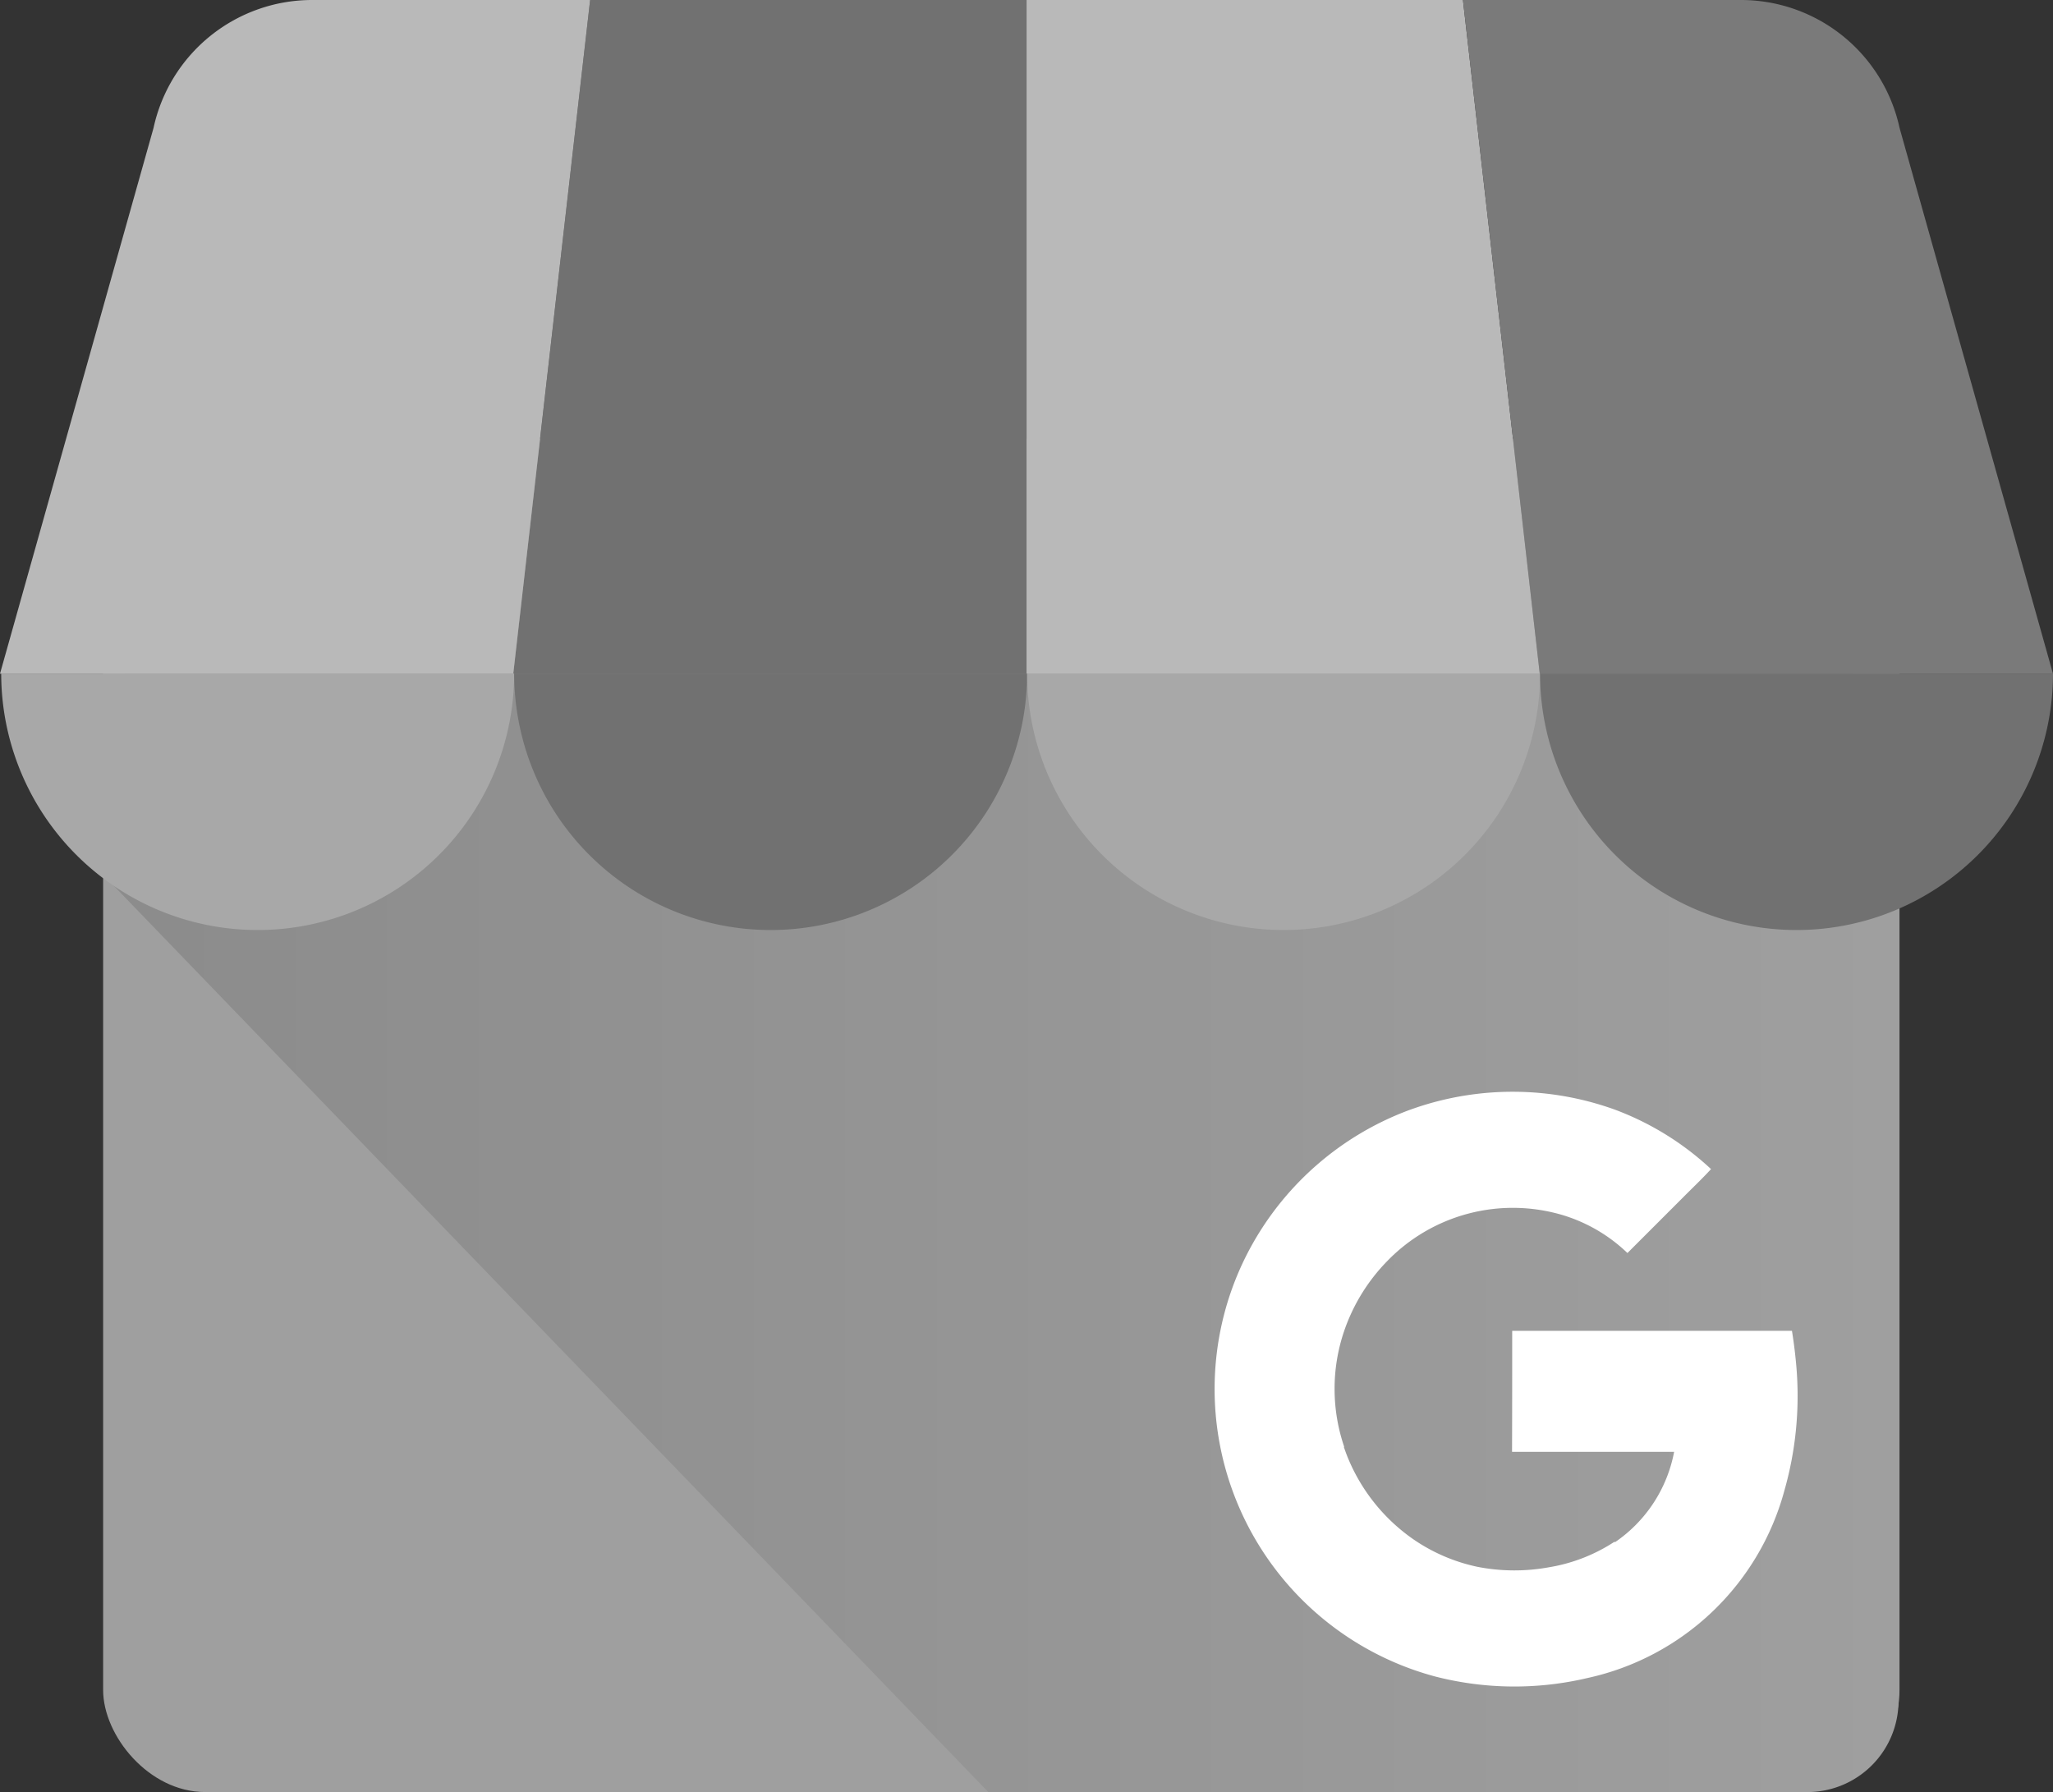
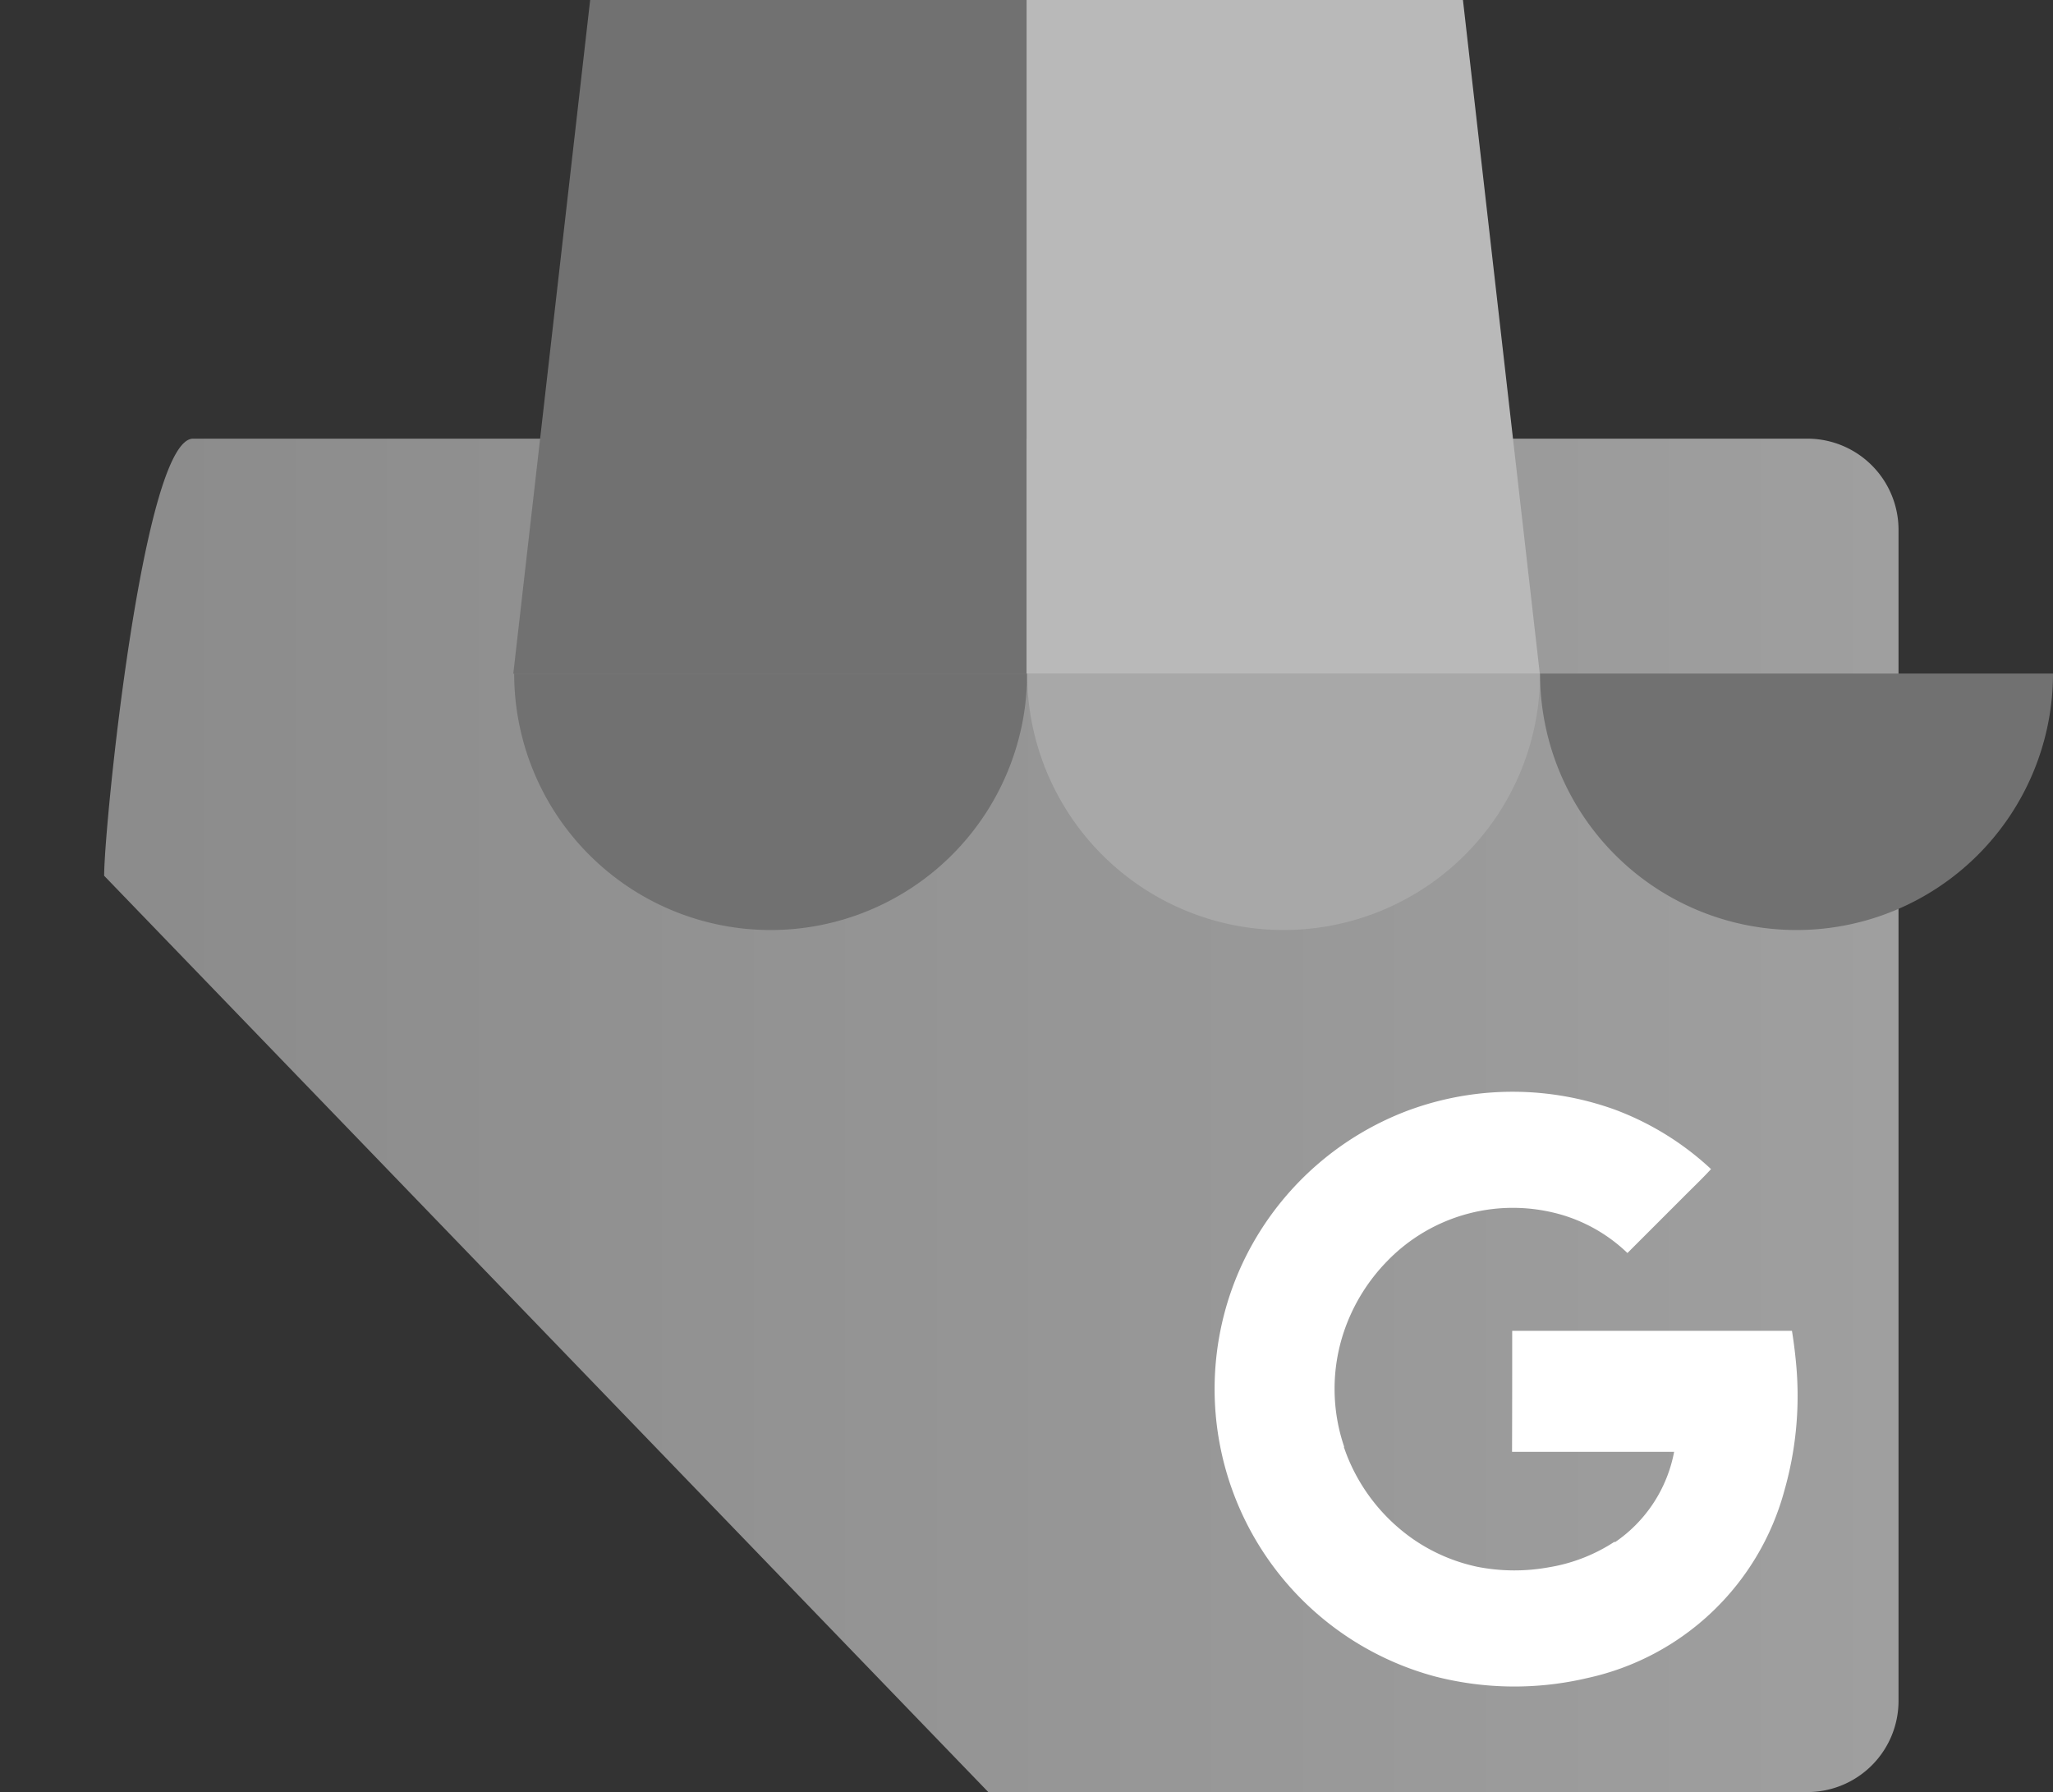
<svg xmlns="http://www.w3.org/2000/svg" viewBox="0 0 120.716 105.364" id="googlemybusiness">
  <rect x="0" y="0" width="120.716" height="105.364" fill="#333333" stroke="none" />
  <defs>
    <linearGradient id="a" x2="1" y1=".5" y2=".5" gradientUnits="objectBoundingBox">
      <stop offset=".03" stop-color="#8c8c8c" class="stopColor4079d8 svgShape" />
      <stop offset="1" stop-color="#9f9f9f" class="stopColor4989f5 svgShape" />
    </linearGradient>
  </defs>
  <g fill="#000000" class="color000000 svgShape">
    <g fill="#000000" class="color000000 svgShape">
-       <rect width="105.626" height="78.98" fill="#9f9f9f" rx="6" transform="translate(6.064 26.384)" class="color4989f5 svgShape" />
      <path fill="url(#a)" d="M154.132 227.75H59.2c-2.941 0-5.229 22.759-5.229 25.7l51.988 53.874h48.174a5.362 5.362 0 0 0 5.347-5.347V233.1a5.362 5.362 0 0 0-5.348-5.35Z" transform="translate(-47.847 -201.959)" />
      <path fill="#717171" d="M30.182 39.61h30.179V.001h-25.66Z" class="color3c4ba6 svgShape" />
      <path fill="#b9b9b9" d="M90.54 39.61H60.361V.001h25.66Zm21.15-32.1.037.135c-.008-.048-.027-.092-.037-.136Z" class="color7babf7 svgShape" />
-       <path fill="#7a7a7a" d="m111.728 7.643-.037-.135A9.545 9.545 0 0 0 102.371 0h-16.35l4.515 39.61h30.179Z" class="color3f51b5 svgShape" />
-       <path fill="#b9b9b9" d="m9.032 7.51-.037.135c.009-.048.027-.092.037-.135Z" class="color7babf7 svgShape" />
-       <path fill="#b9b9b9" d="m8.994 7.643.037-.135A9.545 9.545 0 0 1 18.35 0H34.7l-4.521 39.61H0Z" class="color7babf7 svgShape" />
    </g>
-     <path fill="#a8a8a8" fill-rule="evenodd" d="M30.233 39.6a15.081 15.081 0 0 1-30.162 0Z" class="color709be0 svgShape" />
    <path fill="#717171" fill-rule="evenodd" d="M60.395 39.6a15.081 15.081 0 0 1-30.162 0Z" class="color3c4ba6 svgShape" />
    <path fill="#a8a8a8" fill-rule="evenodd" d="M90.557 39.6a15.081 15.081 0 1 1-30.162 0Z" class="color709be0 svgShape" />
    <path fill="#717171" fill-rule="evenodd" d="M120.716 39.6a15.081 15.081 0 0 1-30.162 0Z" class="color3c4ba6 svgShape" />
    <path fill="#ffffff" d="M105.635 80.459a28.393 28.393 0 0 0-.268-2.211h-16.45c0 2.3 0 4.812-.009 7.114h9.53a8.288 8.288 0 0 1-3.489 5.32s0-.04-.007-.041a9.985 9.985 0 0 1-3.857 1.506 11.328 11.328 0 0 1-4.174-.018 10.428 10.428 0 0 1-3.893-1.687 10.86 10.86 0 0 1-3.827-4.89c-.059-.153-.113-.307-.169-.464v-.017l.015-.011a10.551 10.551 0 0 1-.006-6.789 10.922 10.922 0 0 1 2.531-4.118 10.282 10.282 0 0 1 10.361-2.7 9.418 9.418 0 0 1 3.77 2.219l3.215-3.215c.567-.573 1.156-1.128 1.7-1.72a16.994 16.994 0 0 0-5.632-3.488 17.708 17.708 0 0 0-11.78-.1q-.2.068-.4.142a17.606 17.606 0 0 0-9.51 8.523 17.319 17.319 0 0 0-1.523 4.4A17.5 17.5 0 0 0 84.38 98.568a18.717 18.717 0 0 0 8.951.094 15.391 15.391 0 0 0 11.588-11.014 20.309 20.309 0 0 0 .716-7.189Z" class="colorffffff svgShape" />
  </g>
</svg>